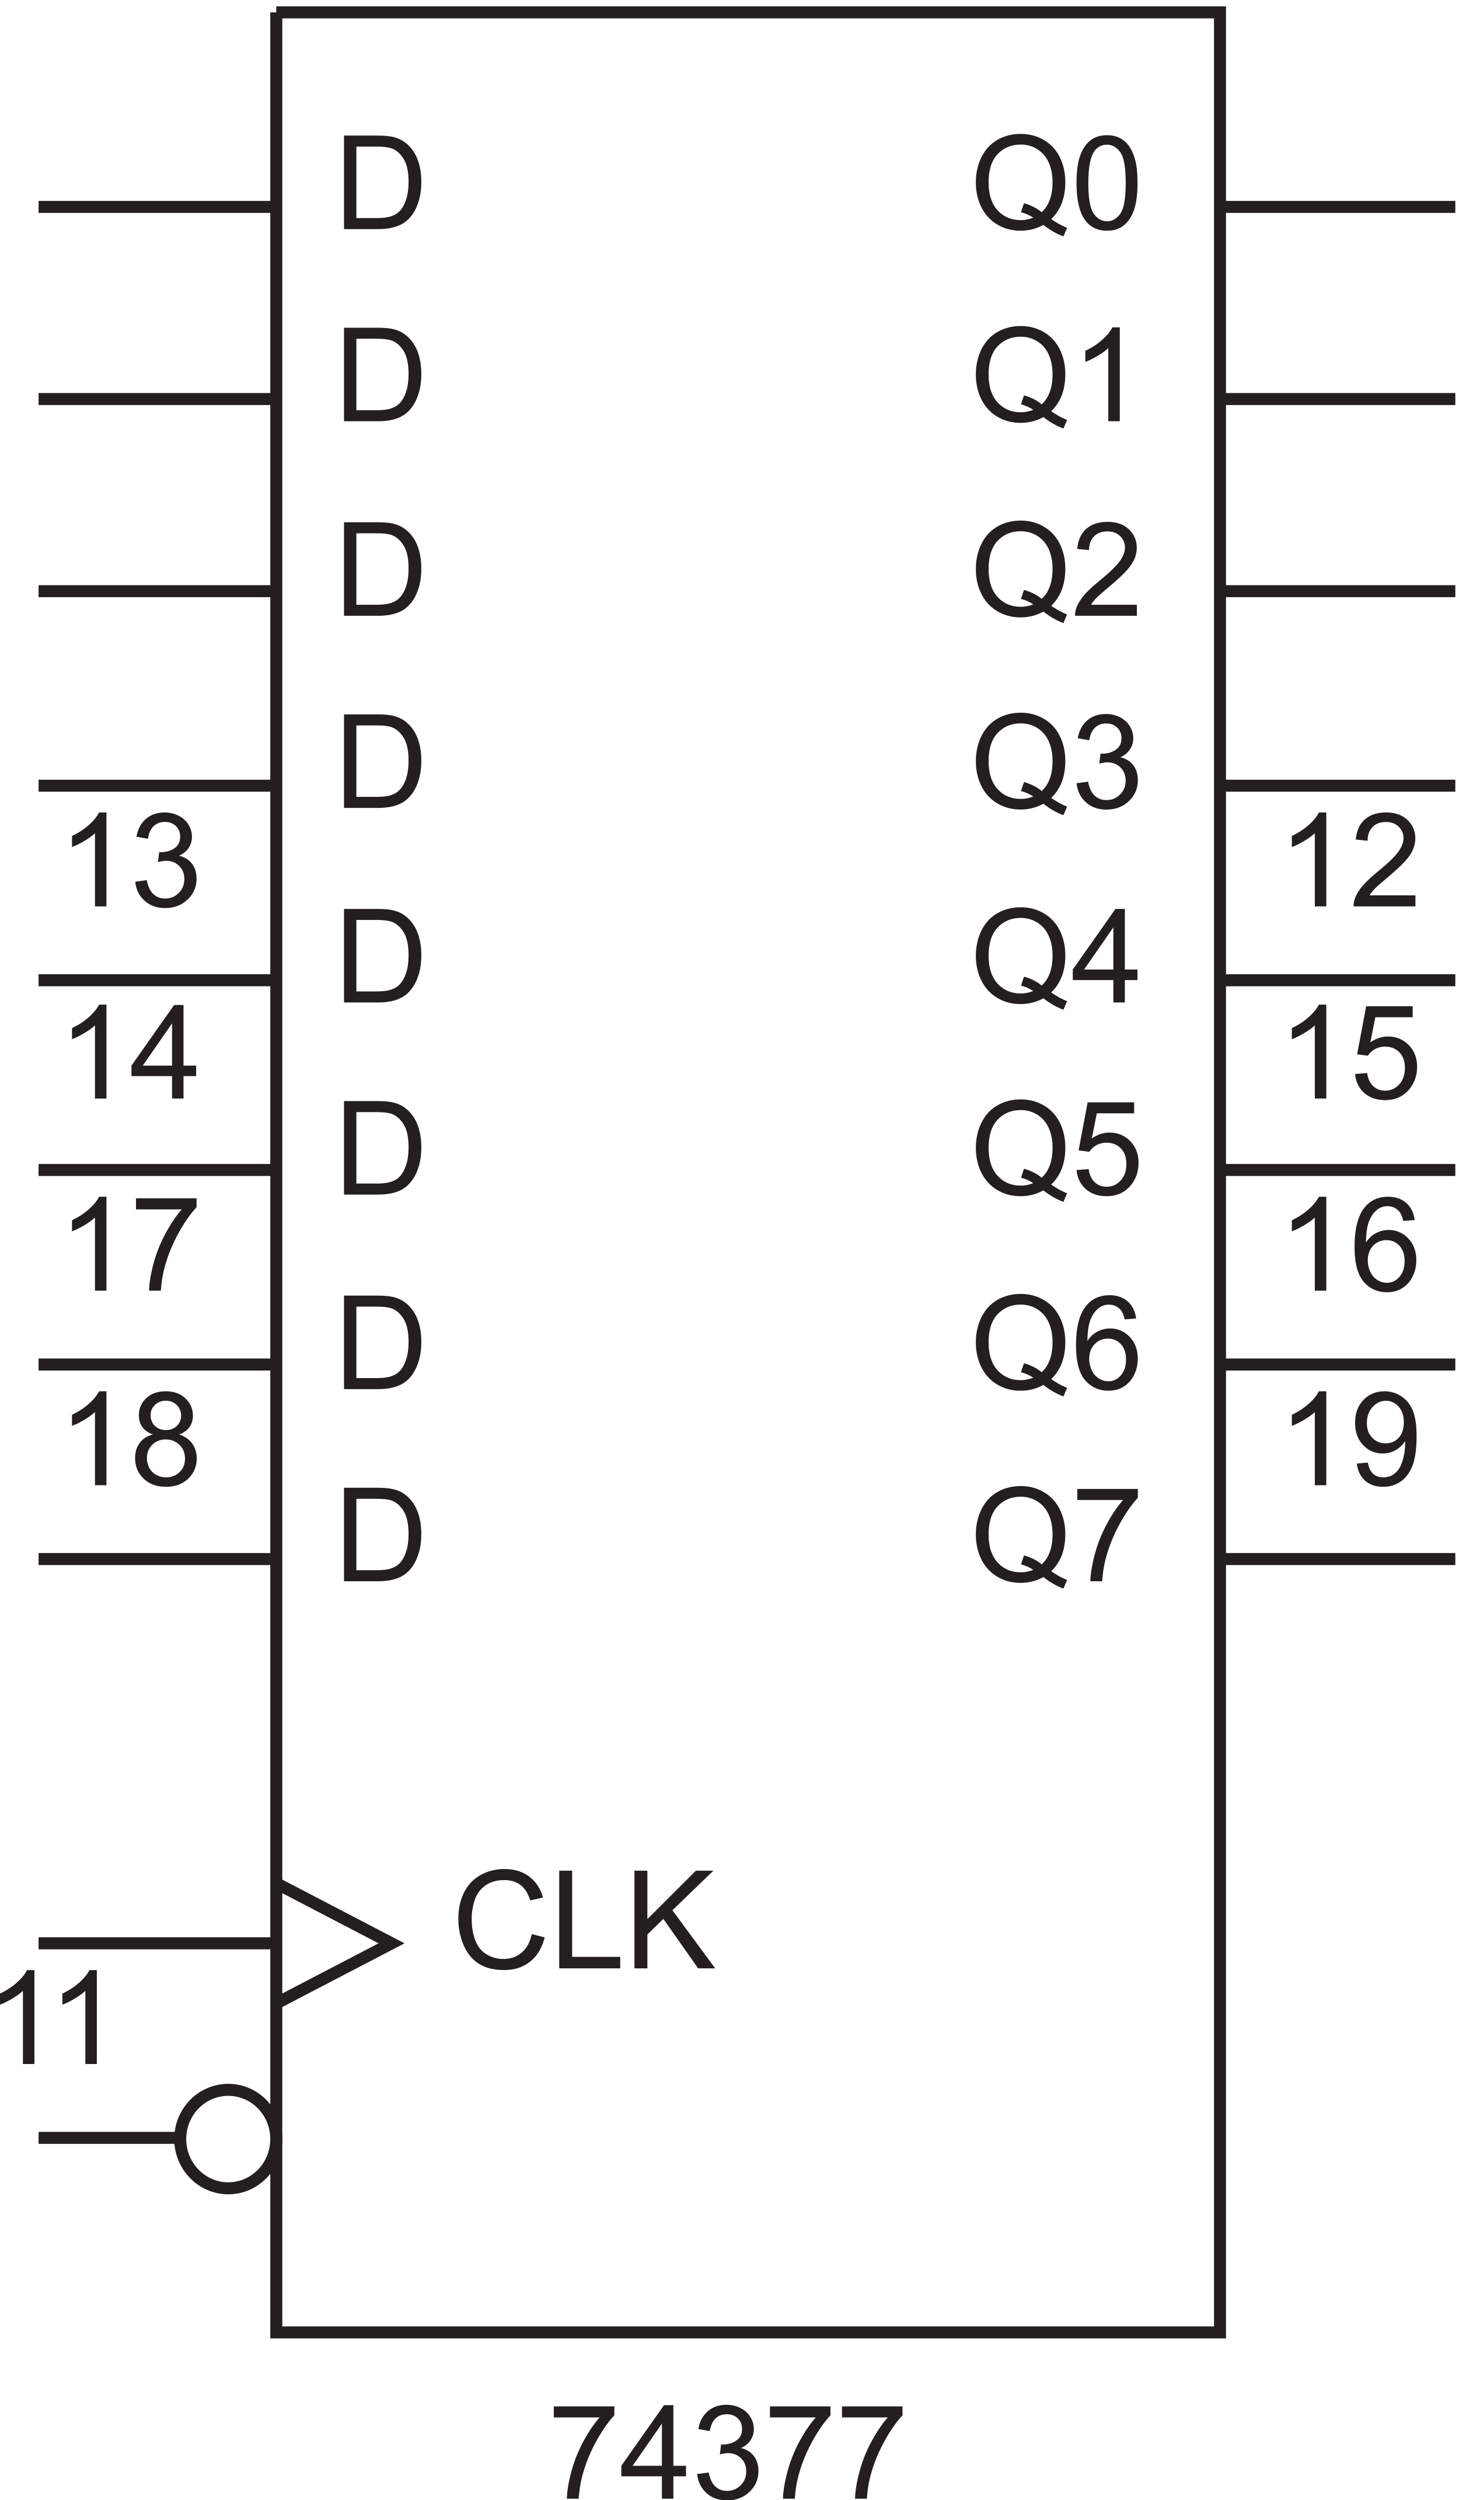
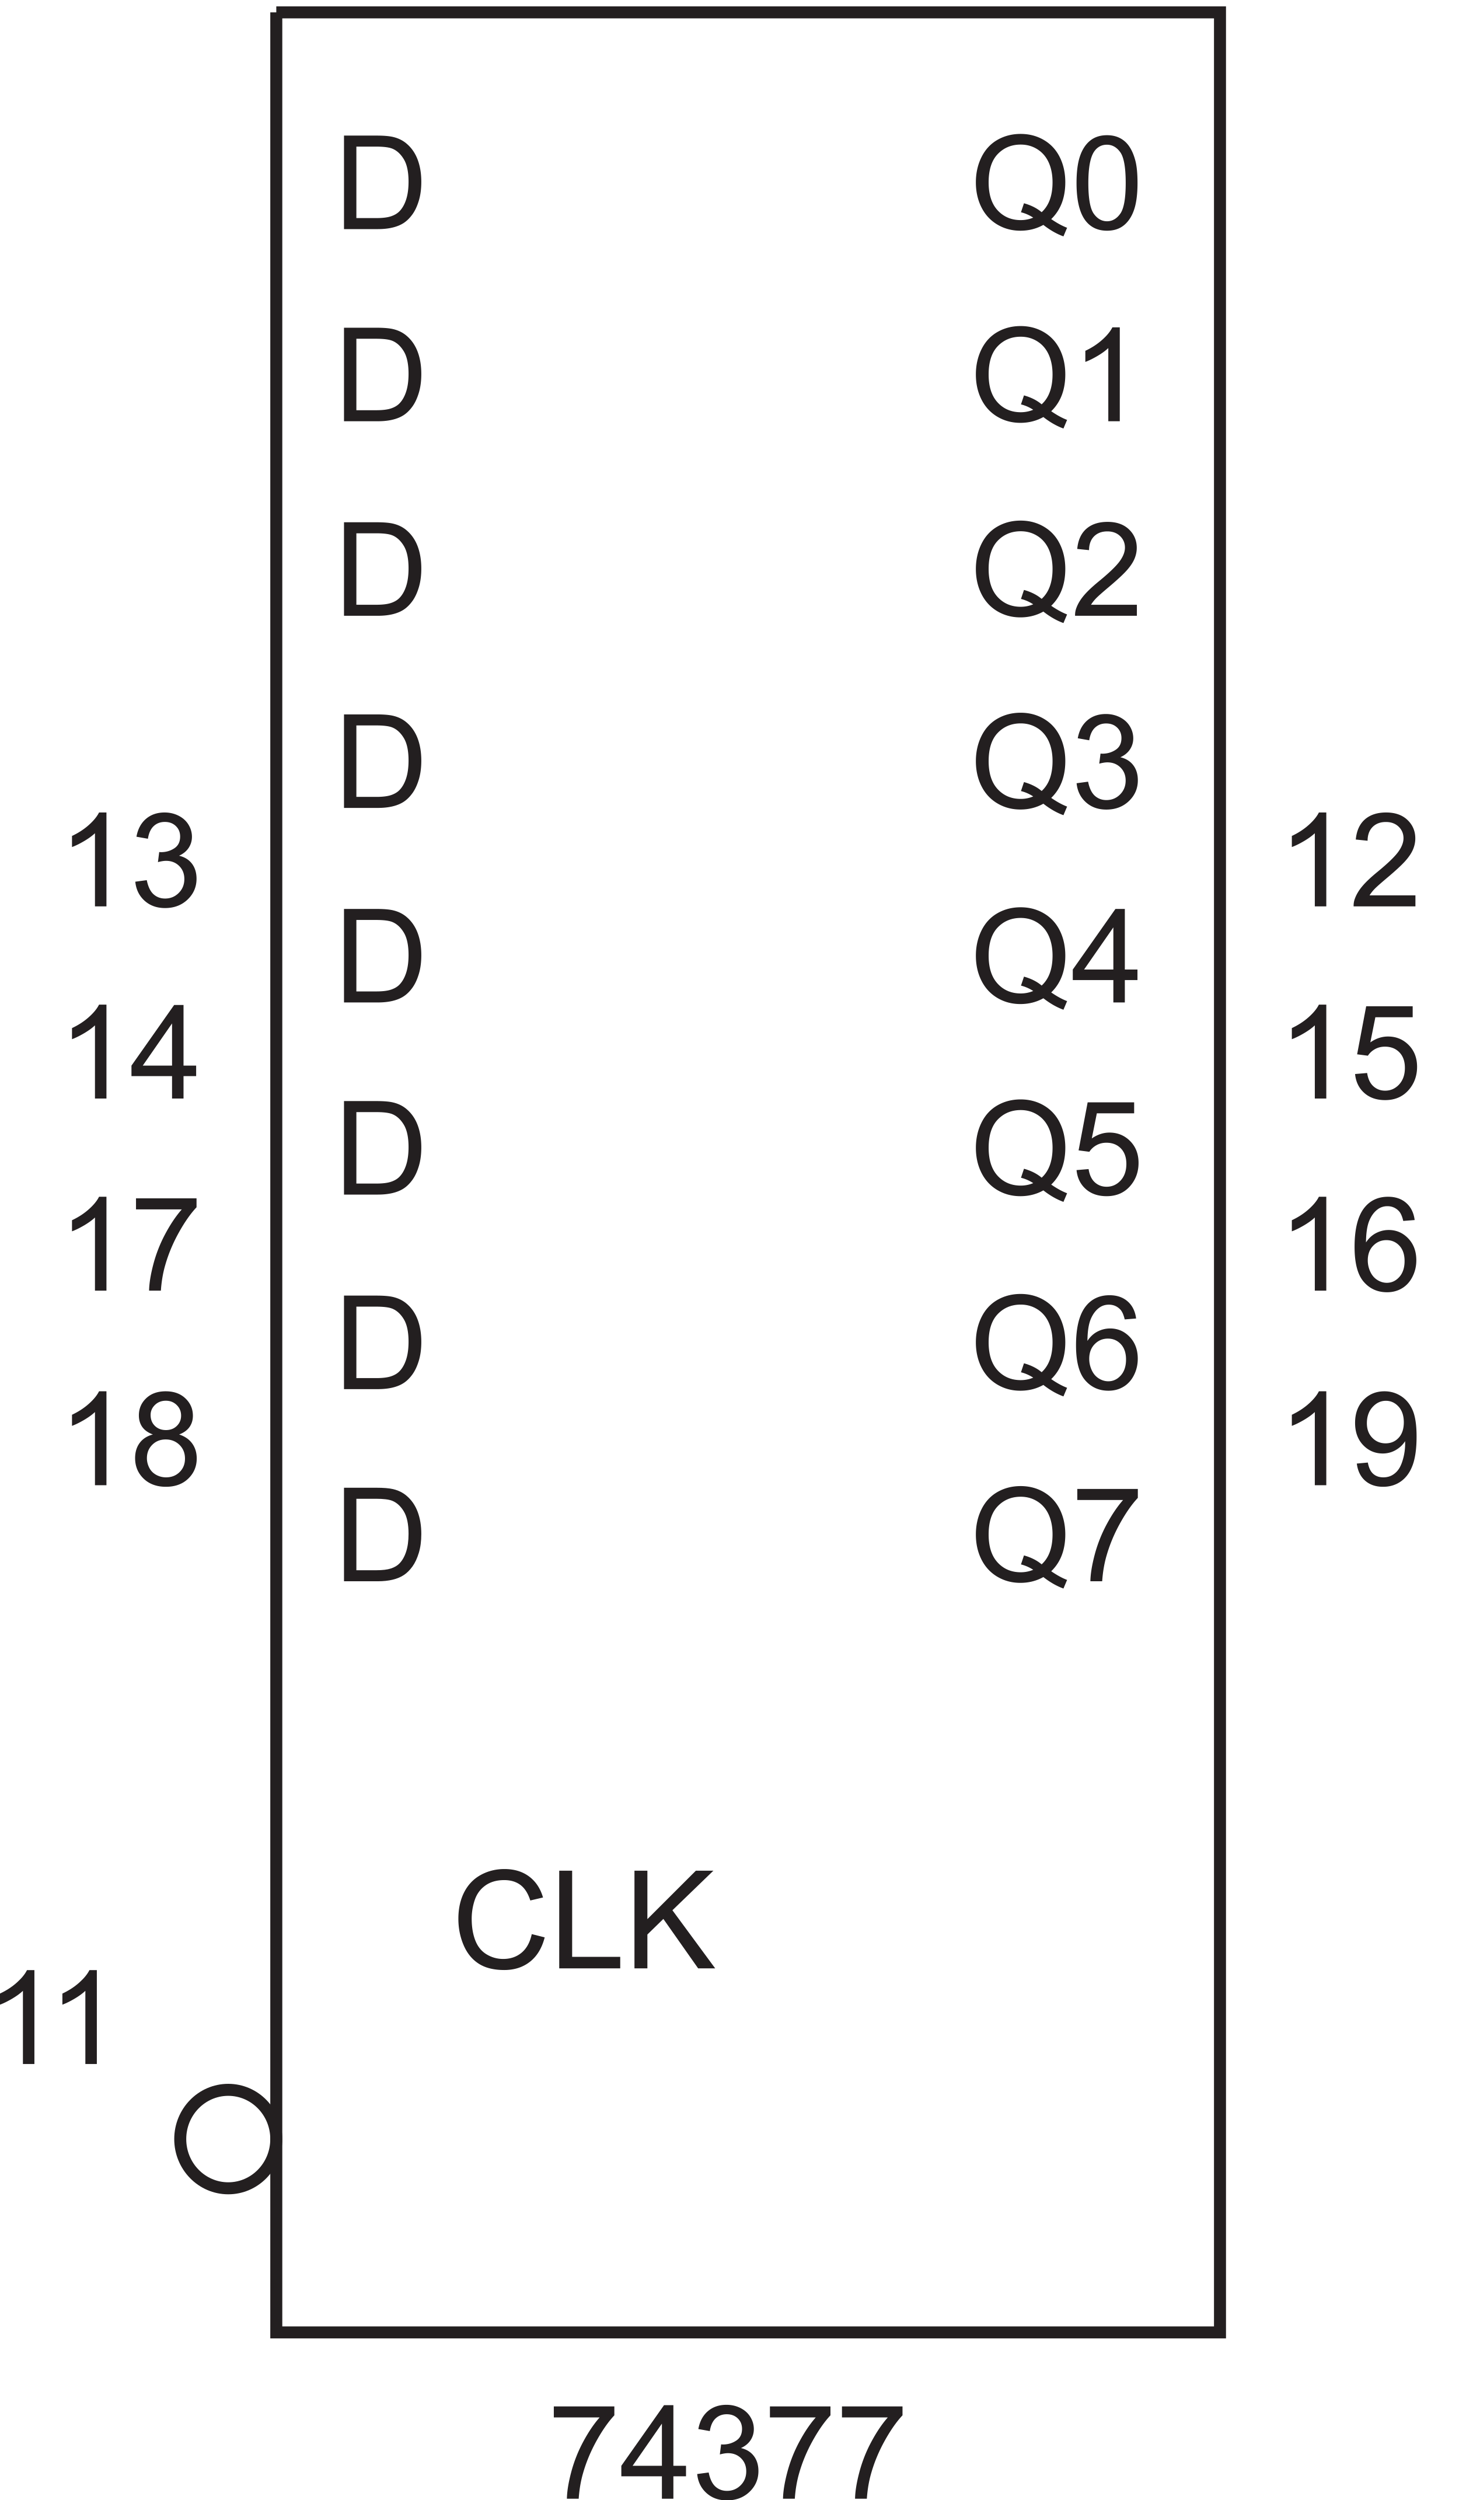
<svg xmlns="http://www.w3.org/2000/svg" xml:space="preserve" width="121.215" height="207.688">
  <path d="M354.863 78.563v6.89h37.813v-5.578c-3.719-3.957-7.403-9.215-11.055-15.777-3.652-6.563-6.476-13.309-8.469-20.242-1.433-4.887-2.347-10.239-2.75-16.055h-7.367c.078 4.594.981 10.144 2.707 16.652a87.506 87.506 0 0 0 7.43 18.828c3.23 6.043 6.664 11.137 10.301 15.282h-28.61M422.379 27.8v13.985h-25.344v6.574l26.656 37.852h5.86V48.359h7.887v-6.574h-7.887V27.801Zm0 20.56v26.335L404.09 48.36h18.289m22.047-5.141 7.172.957c.824-4.063 2.226-6.992 4.203-8.785 1.98-1.793 4.39-2.692 7.234-2.692 3.371 0 6.219 1.172 8.543 3.508 2.328 2.336 3.488 5.234 3.488 8.684 0 3.297-1.074 6.011-3.226 8.148-2.152 2.14-4.887 3.211-8.207 3.211-1.356 0-3.043-.266-5.063-.797l.797 6.293a11.6 11.6 0 0 1 1.156-.078c3.055 0 5.805.797 8.247 2.39 2.445 1.594 3.668 4.051 3.668 7.372 0 2.629-.891 4.808-2.672 6.535-1.778 1.726-4.075 2.59-6.891 2.59-2.789 0-5.113-.88-6.973-2.633-1.859-1.754-3.054-4.383-3.586-7.887l-7.171 1.274c.875 4.808 2.867 8.535 5.976 11.175 3.106 2.645 6.973 3.965 11.594 3.965 3.187 0 6.121-.683 8.805-2.05 2.683-1.368 4.734-3.235 6.156-5.598 1.422-2.364 2.133-4.875 2.133-7.532 0-2.523-.676-4.82-2.032-6.894-1.355-2.07-3.363-3.719-6.019-4.938 3.457-.796 6.137-2.453 8.051-4.96 1.914-2.512 2.867-5.653 2.867-9.426 0-5.098-1.86-9.422-5.578-12.969-3.719-3.547-8.418-5.32-14.106-5.32-5.125 0-9.383 1.527-12.769 4.582-3.387 3.058-5.317 7.015-5.797 11.875m45.437 35.344v6.89h37.813v-5.578c-3.719-3.957-7.403-9.215-11.055-15.777-3.652-6.563-6.476-13.309-8.469-20.242-1.433-4.887-2.347-10.239-2.75-16.055h-7.367c.078 4.594.981 10.144 2.707 16.652a87.506 87.506 0 0 0 7.43 18.828c3.23 6.043 6.664 11.137 10.301 15.282h-28.61m45 0v6.89h37.813v-5.578c-3.719-3.957-7.403-9.215-11.055-15.777-3.652-6.563-6.476-13.309-8.469-20.242-1.433-4.887-2.347-10.239-2.75-16.055h-7.367c.078 4.594.981 10.144 2.707 16.652a87.506 87.506 0 0 0 7.43 18.828c3.23 6.043 6.664 11.137 10.301 15.282h-28.61m130.7 1131.487c3.585-2.46 6.89-4.27 9.921-5.41l-2.273-5.38c-4.195 1.51-8.379 3.9-12.551 7.17-4.328-2.42-9.109-3.63-14.344-3.63-5.285 0-10.078 1.28-14.382 3.83-4.305 2.55-7.618 6.14-9.942 10.76s-3.484 9.82-3.484 15.61c0 5.77 1.168 11.02 3.504 15.74 2.34 4.73 5.664 8.33 9.98 10.8 4.317 2.47 9.145 3.71 14.485 3.71 5.39 0 10.253-1.29 14.582-3.85 4.332-2.56 7.632-6.15 9.902-10.76 2.269-4.6 3.406-9.8 3.406-15.59 0-4.81-.73-9.14-2.191-12.98a27.299 27.299 0 0 0-6.613-10.02zm-17.012 9.89c4.461-1.25 8.14-3.11 11.035-5.58 4.543 4.14 6.812 10.37 6.812 18.69 0 4.72-.804 8.85-2.41 12.39-1.609 3.53-3.957 6.27-7.054 8.22-3.094 1.96-6.567 2.93-10.418 2.93-5.762 0-10.543-1.97-14.344-5.91-3.797-3.95-5.695-9.84-5.695-17.68 0-7.59 1.878-13.42 5.636-17.49 3.758-4.06 8.559-6.09 14.403-6.09 2.761 0 5.367.52 7.808 1.55-2.414 1.57-4.965 2.69-7.648 3.35l1.875 5.62m70.527-9.25v-6.89h-38.605c-.055 1.73.222 3.39.836 4.98.98 2.63 2.554 5.22 4.718 7.77 2.168 2.55 5.293 5.5 9.383 8.84 6.352 5.21 10.641 9.34 12.871 12.38 2.231 3.04 3.348 5.91 3.348 8.62 0 2.84-1.016 5.24-3.051 7.2-2.031 1.95-4.68 2.92-7.945 2.92-3.453 0-6.215-1.03-8.289-3.1-2.071-2.08-3.121-4.95-3.149-8.61l-7.371.75c.504 5.5 2.406 9.7 5.699 12.58 3.293 2.88 7.715 4.32 13.266 4.32 5.606 0 10.043-1.56 13.309-4.66 3.269-3.11 4.902-6.96 4.902-11.56 0-2.34-.48-4.63-1.434-6.89-.957-2.26-2.546-4.63-4.761-7.13-2.219-2.5-5.903-5.92-11.059-10.28-4.301-3.61-7.062-6.06-8.285-7.35-1.223-1.29-2.231-2.58-3.031-3.89h28.648m-53.515-120.64c3.585-2.46 6.89-4.27 9.921-5.41l-2.273-5.38c-4.195 1.51-8.379 3.9-12.551 7.17-4.328-2.42-9.109-3.63-14.344-3.63-5.285 0-10.078 1.28-14.382 3.83-4.305 2.55-7.618 6.14-9.942 10.76s-3.484 9.82-3.484 15.61c0 5.77 1.168 11.02 3.504 15.74 2.34 4.73 5.664 8.33 9.98 10.8 4.317 2.47 9.145 3.71 14.485 3.71 5.39 0 10.253-1.29 14.582-3.85 4.332-2.56 7.632-6.15 9.902-10.76 2.269-4.6 3.406-9.8 3.406-15.59 0-4.81-.73-9.14-2.191-12.98a27.299 27.299 0 0 0-6.613-10.02zm-17.012 9.89c4.461-1.25 8.14-3.11 11.035-5.58 4.543 4.14 6.812 10.37 6.812 18.69 0 4.72-.804 8.85-2.41 12.39-1.609 3.53-3.957 6.27-7.054 8.22-3.094 1.96-6.567 2.93-10.418 2.93-5.762 0-10.543-1.97-14.344-5.91-3.797-3.95-5.695-9.84-5.695-17.68 0-7.59 1.878-13.42 5.636-17.49 3.758-4.06 8.559-6.09 14.403-6.09 2.761 0 5.367.52 7.808 1.55-2.414 1.57-4.965 2.69-7.648 3.35l1.875 5.62m32.875-.72 7.172.96c.824-4.07 2.226-7 4.203-8.79 1.98-1.79 4.39-2.69 7.234-2.69 3.371 0 6.219 1.17 8.543 3.51 2.328 2.33 3.488 5.23 3.488 8.68 0 3.3-1.074 6.01-3.226 8.15-2.152 2.14-4.887 3.21-8.207 3.21-1.356 0-3.043-.27-5.063-.8l.797 6.3c.481-.05.863-.08 1.156-.08 3.055 0 5.805.79 8.247 2.39 2.445 1.59 3.668 4.05 3.668 7.37 0 2.63-.891 4.81-2.672 6.53-1.778 1.73-4.075 2.59-6.891 2.59-2.789 0-5.113-.87-6.973-2.63-1.859-1.75-3.054-4.38-3.586-7.88l-7.171 1.27c.875 4.81 2.867 8.53 5.976 11.17 3.106 2.65 6.973 3.97 11.594 3.97 3.187 0 6.121-.68 8.805-2.05 2.683-1.37 4.734-3.24 6.156-5.6 1.422-2.36 2.133-4.87 2.133-7.53 0-2.52-.676-4.82-2.032-6.89-1.355-2.08-3.363-3.72-6.019-4.94 3.457-.8 6.137-2.46 8.051-4.96 1.914-2.52 2.867-5.66 2.867-9.43 0-5.1-1.86-9.42-5.578-12.97-3.719-3.54-8.418-5.32-14.106-5.32-5.125 0-9.383 1.53-12.769 4.58-3.387 3.06-5.317 7.02-5.797 11.88m-15.863-130.665c3.585-2.469 6.89-4.278 9.921-5.418l-2.273-5.379c-4.195 1.515-8.379 3.906-12.551 7.172-4.328-2.418-9.109-3.625-14.344-3.625-5.285 0-10.078 1.273-14.382 3.824-4.305 2.551-7.618 6.137-9.942 10.758-2.324 4.621-3.484 9.828-3.484 15.617 0 5.766 1.168 11.016 3.504 15.736 2.34 4.73 5.664 8.33 9.98 10.8 4.317 2.47 9.145 3.71 14.485 3.71 5.39 0 10.253-1.29 14.582-3.85 4.332-2.56 7.632-6.15 9.902-10.76 2.269-4.6 3.406-9.804 3.406-15.593 0-4.809-.73-9.133-2.191-12.973a27.189 27.189 0 0 0-6.613-10.019zm-17.012 9.883c4.461-1.25 8.14-3.11 11.035-5.579 4.543 4.141 6.812 10.371 6.812 18.688 0 4.726-.804 8.853-2.41 12.393-1.609 3.53-3.957 6.27-7.054 8.22-3.094 1.96-6.567 2.93-10.418 2.93-5.762 0-10.543-1.97-14.344-5.91-3.797-3.95-5.695-9.84-5.695-17.676 0-7.594 1.878-13.426 5.636-17.492 3.758-4.063 8.559-6.094 14.403-6.094 2.761 0 5.367.52 7.808 1.555-2.414 1.566-4.965 2.683-7.648 3.347l1.875 5.618m55.828-16.137v13.984h-25.344v6.574l26.656 37.851h5.86v-37.851h7.887v-6.574h-7.887v-13.984zm0 20.558v26.341l-18.289-26.341h18.289m-38.816-134.304c3.585-2.469 6.89-4.278 9.921-5.418l-2.273-5.379c-4.195 1.515-8.379 3.906-12.551 7.172-4.328-2.418-9.109-3.625-14.344-3.625-5.285 0-10.078 1.273-14.382 3.824-4.305 2.551-7.618 6.137-9.942 10.758-2.324 4.621-3.484 9.828-3.484 15.617 0 5.766 1.168 11.012 3.504 15.738 2.34 4.731 5.664 8.328 9.98 10.801 4.317 2.469 9.145 3.703 14.485 3.703 5.39 0 10.253-1.281 14.582-3.844 4.332-2.562 7.632-6.148 9.902-10.757 2.269-4.61 3.406-9.809 3.406-15.598 0-4.809-.73-9.133-2.191-12.973a27.189 27.189 0 0 0-6.613-10.019zm-17.012 9.883c4.461-1.25 8.14-3.11 11.035-5.579 4.543 4.141 6.812 10.371 6.812 18.688 0 4.726-.804 8.855-2.41 12.391-1.609 3.531-3.957 6.273-7.054 8.226-3.094 1.953-6.567 2.93-10.418 2.93-5.762 0-10.543-1.973-14.344-5.918-3.797-3.946-5.695-9.836-5.695-17.672 0-7.594 1.878-13.426 5.636-17.492 3.758-4.063 8.559-6.094 14.403-6.094 2.761 0 5.367.516 7.808 1.555-2.414 1.566-4.965 2.683-7.648 3.347l1.875 5.618m32.836-.836 7.531.636c.559-3.668 1.852-6.422 3.883-8.269 2.031-1.844 4.484-2.77 7.351-2.77 3.453 0 6.375 1.305 8.766 3.906 2.391 2.602 3.586 6.055 3.586 10.36 0 4.09-1.149 7.316-3.445 9.683-2.297 2.364-5.305 3.543-9.024 3.543-2.312 0-4.398-.523-6.258-1.574-1.859-1.047-3.32-2.41-4.382-4.082l-6.735.875 5.66 30.004h29.047v-6.851h-23.308l-3.149-15.7c3.504 2.442 7.184 3.664 11.035 3.664 5.102 0 9.403-1.765 12.91-5.297 3.508-3.535 5.258-8.078 5.258-13.628 0-5.286-1.539-9.856-4.621-13.707-3.746-4.727-8.859-7.09-15.34-7.09-5.312 0-9.648 1.488-13.007 4.461-3.36 2.976-5.282 6.922-5.758 11.836" style="fill:#231f20;fill-opacity:1;fill-rule:nonzero;stroke:none" transform="matrix(.133 0 0 -.133 -1.185 211.256)" />
  <path d="M181.5 1580.67H771V131.672H181.5V1580.67" style="fill:none;stroke:#231f20;stroke-width:7.5;stroke-linecap:butt;stroke-linejoin:miter;stroke-miterlimit:10;stroke-dasharray:none;stroke-opacity:1" transform="matrix(.133 0 0 -.133 -1.185 211.256)" />
  <path d="M665.563 727.055c3.585-2.469 6.89-4.278 9.921-5.418l-2.273-5.379c-4.195 1.515-8.379 3.906-12.551 7.172-4.328-2.418-9.109-3.625-14.344-3.625-5.285 0-10.078 1.273-14.382 3.824-4.305 2.551-7.618 6.137-9.942 10.758-2.324 4.621-3.484 9.828-3.484 15.617 0 5.766 1.168 11.012 3.504 15.738 2.34 4.731 5.664 8.328 9.98 10.801 4.317 2.469 9.145 3.703 14.485 3.703 5.39 0 10.253-1.281 14.582-3.844 4.332-2.562 7.632-6.148 9.902-10.757 2.269-4.61 3.406-9.809 3.406-15.598 0-4.809-.73-9.133-2.191-12.973a27.189 27.189 0 0 0-6.613-10.019zm-17.012 9.883c4.461-1.25 8.14-3.11 11.035-5.579 4.543 4.141 6.812 10.371 6.812 18.688 0 4.726-.804 8.855-2.41 12.391-1.609 3.531-3.957 6.273-7.054 8.226-3.094 1.953-6.567 2.93-10.418 2.93-5.762 0-10.543-1.973-14.344-5.918-3.797-3.946-5.695-9.836-5.695-17.672 0-7.594 1.878-13.426 5.636-17.492 3.758-4.063 8.559-6.094 14.403-6.094 2.761 0 5.367.516 7.808 1.555-2.414 1.566-4.965 2.683-7.648 3.347l1.875 5.618m70.051 27.968-7.133-.558c-.637 2.816-1.539 4.863-2.711 6.136-1.938 2.047-4.328 3.071-7.172 3.071-2.281 0-4.289-.641-6.016-1.914-2.257-1.649-4.035-4.051-5.34-7.211-1.3-3.16-1.976-7.664-2.031-13.508 1.727 2.629 3.84 4.582 6.336 5.855 2.496 1.278 5.113 1.914 7.848 1.914 4.781 0 8.851-1.761 12.215-5.281 3.359-3.515 5.039-8.066 5.039-13.644 0-3.664-.789-7.071-2.371-10.219-1.578-3.149-3.75-5.559-6.512-7.234-2.766-1.672-5.899-2.508-9.406-2.508-5.977 0-10.852 2.199-14.621 6.593-3.774 4.395-5.661 11.641-5.661 21.735 0 11.289 2.086 19.496 6.258 24.625 3.641 4.461 8.539 6.691 14.703 6.691 4.594 0 8.36-1.289 11.293-3.863 2.938-2.578 4.696-6.137 5.282-10.68zm-29.286-25.179c0-2.473.524-4.836 1.575-7.094 1.047-2.258 2.515-3.977 4.402-5.16 1.887-1.18 3.863-1.774 5.937-1.774 3.028 0 5.629 1.223 7.809 3.668 2.176 2.442 3.266 5.762 3.266 9.961 0 4.035-1.075 7.219-3.227 9.539-2.152 2.328-4.859 3.488-8.129 3.488-3.238 0-5.988-1.16-8.246-3.488-2.258-2.32-3.387-5.371-3.387-9.14m-23.753-132.672c3.585-2.469 6.89-4.278 9.921-5.418l-2.273-5.379c-4.195 1.515-8.379 3.906-12.551 7.172-4.328-2.418-9.109-3.625-14.344-3.625-5.285 0-10.078 1.273-14.382 3.824-4.305 2.551-7.618 6.137-9.942 10.758-2.324 4.621-3.484 9.828-3.484 15.617 0 5.766 1.168 11.012 3.504 15.738 2.34 4.731 5.664 8.328 9.98 10.801 4.317 2.469 9.145 3.703 14.485 3.703 5.39 0 10.253-1.281 14.582-3.844 4.332-2.562 7.632-6.148 9.902-10.757 2.269-4.61 3.406-9.809 3.406-15.598 0-4.809-.73-9.133-2.191-12.973a27.189 27.189 0 0 0-6.613-10.019zm-17.012 9.883c4.461-1.25 8.14-3.11 11.035-5.579 4.543 4.141 6.812 10.371 6.812 18.688 0 4.726-.804 8.855-2.41 12.391-1.609 3.531-3.957 6.273-7.054 8.226-3.094 1.953-6.567 2.93-10.418 2.93-5.762 0-10.543-1.973-14.344-5.918-3.797-3.946-5.695-9.836-5.695-17.672 0-7.594 1.878-13.426 5.636-17.492 3.758-4.063 8.559-6.094 14.403-6.094 2.761 0 5.367.516 7.808 1.555-2.414 1.566-4.965 2.683-7.648 3.347l1.875 5.618m33.312 34.625v6.89h37.813v-5.578c-3.719-3.957-7.403-9.215-11.055-15.777-3.652-6.563-6.476-13.309-8.469-20.243-1.433-4.886-2.347-10.238-2.75-16.054h-7.367c.078 4.594.981 10.144 2.707 16.652a87.5 87.5 0 0 0 7.43 18.828c3.23 6.043 6.664 11.137 10.301 15.282h-28.61m-606.461 9.238h-7.171V706.5c-1.727-1.645-3.993-3.293-6.793-4.941-2.805-1.645-5.32-2.879-7.551-3.704v6.934c4.011 1.883 7.515 4.168 10.515 6.852 3.004 2.683 5.13 5.285 6.375 7.808h4.625v-58.648m29.024 31.676c-2.977 1.089-5.18 2.64-6.617 4.66-1.434 2.019-2.149 4.437-2.149 7.254 0 4.25 1.524 7.82 4.578 10.714 3.055 2.899 7.121 4.344 12.196 4.344 5.097 0 9.203-1.48 12.308-4.441 3.11-2.961 4.664-6.57 4.664-10.82 0-2.708-.711-5.067-2.133-7.071-1.421-2.004-3.578-3.551-6.472-4.64 3.586-1.168 6.312-3.055 8.187-5.661 1.871-2.601 2.809-5.711 2.809-9.32 0-4.996-1.766-9.191-5.301-12.594-3.531-3.398-8.18-5.097-13.945-5.097-5.762 0-10.41 1.707-13.946 5.117-3.53 3.414-5.296 7.672-5.296 12.773 0 3.797.96 6.977 2.886 9.539 1.926 2.567 4.668 4.313 8.231 5.243zm-1.438 12.152c0-2.762.891-5.024 2.672-6.774 1.778-1.753 4.09-2.628 6.93-2.628 2.765 0 5.027.867 6.797 2.609 1.765 1.738 2.648 3.871 2.648 6.394 0 2.629-.91 4.84-2.73 6.633-1.821 1.793-4.082 2.692-6.793 2.692-2.735 0-5.008-.879-6.813-2.633-1.804-1.754-2.711-3.852-2.711-6.293zm-2.308-26.977c0-2.043.484-4.023 1.453-5.933.969-1.914 2.41-3.395 4.324-4.446a12.66 12.66 0 0 1 6.176-1.574c3.426 0 6.254 1.106 8.484 3.309 2.231 2.203 3.348 5.008 3.348 8.406 0 3.453-1.149 6.309-3.445 8.566-2.301 2.258-5.176 3.387-8.625 3.387-3.375 0-6.172-1.117-8.391-3.347-2.219-2.231-3.324-5.02-3.324-8.368" style="fill:#231f20;fill-opacity:1;fill-rule:nonzero;stroke:none" transform="matrix(.133 0 0 -.133 -1.185 211.256)" />
-   <path d="m181.5 412.172 72-37.5-72-37.5" style="fill:none;stroke:#231f20;stroke-width:7.5;stroke-linecap:butt;stroke-linejoin:miter;stroke-miterlimit:10;stroke-dasharray:none;stroke-opacity:1" transform="matrix(.133 0 0 -.133 -1.185 211.256)" />
  <path d="M223.797 600.801v58.41h20.121c4.543 0 8.008-.277 10.398-.836 3.348-.77 6.204-2.164 8.567-4.184 3.082-2.605 5.387-5.929 6.914-9.98 1.527-4.051 2.289-8.68 2.289-13.887 0-4.437-.516-8.367-1.555-11.793-1.035-3.426-2.363-6.261-3.984-8.508-1.617-2.246-3.391-4.011-5.317-5.3-1.929-1.285-4.253-2.262-6.976-2.926-2.723-.664-5.848-.996-9.383-.996zm7.726 6.89h12.473c3.852 0 6.875.36 9.067 1.079 2.191.714 3.937 1.726 5.238 3.027 1.832 1.832 3.258 4.297 4.281 7.391 1.023 3.093 1.535 6.847 1.535 11.257 0 6.11-1.004 10.805-3.008 14.082-2.004 3.282-4.441 5.481-7.312 6.594-2.07.797-5.406 1.195-10 1.195h-12.274v-44.625M30.402 299.301H23.23V345c-1.726-1.645-3.992-3.293-6.793-4.941-2.804-1.645-5.32-2.879-7.55-3.704v6.934c4.011 1.883 7.515 4.168 10.515 6.852 3.004 2.683 5.13 5.285 6.375 7.808h4.625v-58.648m39 0H62.23V345c-1.726-1.645-3.992-3.293-6.792-4.941-2.805-1.645-5.32-2.879-7.551-3.704v6.934c4.011 1.883 7.515 4.168 10.515 6.852 3.004 2.683 5.13 5.285 6.375 7.808h4.625v-58.648" style="fill:#231f20;fill-opacity:1;fill-rule:nonzero;stroke:none" transform="matrix(.133 0 0 -.133 -1.185 211.256)" />
  <path d="M181.5 252.422c0-16.984-13.43-30.75-30-30.75s-30 13.766-30 30.75c0 16.98 13.43 30.75 30 30.75s30-13.77 30-30.75z" style="fill:none;stroke:#231f20;stroke-width:7.5;stroke-linecap:butt;stroke-linejoin:miter;stroke-miterlimit:10;stroke-dasharray:none;stroke-opacity:1" transform="matrix(.133 0 0 -.133 -1.185 211.256)" />
  <path d="m341.09 380.426 8.07-2.039c-1.691-6.629-4.738-11.684-9.133-15.164-4.394-3.481-9.769-5.223-16.121-5.223-6.57 0-11.918 1.34-16.035 4.016-4.121 2.675-7.254 6.55-9.402 11.629-2.149 5.074-3.227 10.523-3.227 16.347 0 6.352 1.215 11.891 3.641 16.621 2.426 4.727 5.879 8.321 10.359 10.774 4.481 2.453 9.41 3.683 14.789 3.683 6.102 0 11.235-1.554 15.395-4.66 4.16-3.105 7.058-7.476 8.691-13.105l-7.945-1.871c-1.414 4.437-3.465 7.668-6.156 9.691-2.692 2.023-6.075 3.039-10.149 3.039-4.687 0-8.605-1.125-11.754-3.371-3.148-2.246-5.359-5.262-6.636-9.047a36.481 36.481 0 0 1-1.914-11.711c0-5.187.757-9.715 2.269-13.586 1.512-3.867 3.859-6.758 7.051-8.672 3.187-1.914 6.64-2.871 10.359-2.871 4.52 0 8.348 1.305 11.481 3.91 3.132 2.606 5.257 6.477 6.367 11.61m17.152-21.387v60.992h8.071v-53.793h30.035v-7.199h-38.106m47 0v60.992h8.071v-30.246l30.285 30.246h10.941l-25.586-24.715 26.707-36.277h-10.648l-21.715 30.871-9.984-9.734v-21.137h-8.071M223.797 1445.3v58.41h20.121c4.543 0 8.008-.28 10.398-.83 3.348-.77 6.204-2.17 8.567-4.19 3.082-2.6 5.387-5.93 6.914-9.98 1.527-4.05 2.289-8.68 2.289-13.89 0-4.43-.516-8.36-1.555-11.79-1.035-3.42-2.363-6.26-3.984-8.51-1.617-2.24-3.391-4.01-5.317-5.3-1.929-1.28-4.253-2.26-6.976-2.92-2.723-.67-5.848-1-9.383-1zm7.726 6.89h12.473c3.852 0 6.875.36 9.067 1.08 2.191.71 3.937 1.73 5.238 3.03 1.832 1.83 3.258 4.29 4.281 7.39 1.023 3.09 1.535 6.85 1.535 11.26 0 6.1-1.004 10.8-3.008 14.08-2.004 3.28-4.441 5.48-7.312 6.59-2.07.8-5.406 1.2-10 1.2h-12.274v-44.63m-7.726-126.89v58.41h20.121c4.543 0 8.008-.28 10.398-.83 3.348-.77 6.204-2.17 8.567-4.19 3.082-2.6 5.387-5.93 6.914-9.98 1.527-4.05 2.289-8.68 2.289-13.89 0-4.43-.516-8.36-1.555-11.79-1.035-3.42-2.363-6.26-3.984-8.51-1.617-2.24-3.391-4.01-5.317-5.3-1.929-1.28-4.253-2.26-6.976-2.92-2.723-.67-5.848-1-9.383-1zm7.726 6.89h12.473c3.852 0 6.875.36 9.067 1.08 2.191.71 3.937 1.73 5.238 3.03 1.832 1.83 3.258 4.29 4.281 7.39 1.023 3.09 1.535 6.85 1.535 11.26 0 6.1-1.004 10.8-3.008 14.08-2.004 3.28-4.441 5.48-7.312 6.59-2.07.8-5.406 1.2-10 1.2h-12.274v-44.63m-7.726-128.39v58.41h20.121c4.543 0 8.008-.28 10.398-.83 3.348-.77 6.204-2.17 8.567-4.19 3.082-2.6 5.387-5.93 6.914-9.98 1.527-4.05 2.289-8.68 2.289-13.89 0-4.43-.516-8.36-1.555-11.79-1.035-3.42-2.363-6.26-3.984-8.51-1.617-2.24-3.391-4.01-5.317-5.3-1.929-1.28-4.253-2.26-6.976-2.92-2.723-.67-5.848-1-9.383-1zm7.726 6.89h12.473c3.852 0 6.875.36 9.067 1.08 2.191.71 3.937 1.73 5.238 3.03 1.832 1.83 3.258 4.29 4.281 7.39 1.023 3.09 1.535 6.85 1.535 11.26 0 6.1-1.004 10.8-3.008 14.08-2.004 3.28-4.441 5.48-7.312 6.59-2.07.8-5.406 1.2-10 1.2h-12.274v-44.63m-7.726-126.89v58.41h20.121c4.543 0 8.008-.28 10.398-.83 3.348-.77 6.204-2.17 8.567-4.19 3.082-2.6 5.387-5.93 6.914-9.98 1.527-4.05 2.289-8.68 2.289-13.89 0-4.43-.516-8.36-1.555-11.79-1.035-3.42-2.363-6.26-3.984-8.51-1.617-2.24-3.391-4.01-5.317-5.3-1.929-1.28-4.253-2.26-6.976-2.92-2.723-.67-5.848-1-9.383-1zm7.726 6.89h12.473c3.852 0 6.875.36 9.067 1.08 2.191.71 3.937 1.73 5.238 3.03 1.832 1.83 3.258 4.29 4.281 7.39 1.023 3.09 1.535 6.85 1.535 11.26 0 6.1-1.004 10.8-3.008 14.08-2.004 3.28-4.441 5.48-7.312 6.59-2.07.8-5.406 1.2-10 1.2h-12.274v-44.63m-7.726-128.389v58.409h20.121c4.543 0 8.008-.28 10.398-.83 3.348-.77 6.204-2.17 8.567-4.19 3.082-2.6 5.387-5.93 6.914-9.98 1.527-4.05 2.289-8.679 2.289-13.886 0-4.437-.516-8.367-1.555-11.793-1.035-3.426-2.363-6.261-3.984-8.508-1.617-2.246-3.391-4.011-5.317-5.3-1.929-1.285-4.253-2.262-6.976-2.926-2.723-.664-5.848-.996-9.383-.996zm7.726 6.89h12.473c3.852 0 6.875.36 9.067 1.079 2.191.714 3.937 1.726 5.238 3.027 1.832 1.832 3.258 4.297 4.281 7.391 1.023 3.093 1.535 6.847 1.535 11.257 0 6.11-1.004 10.805-3.008 14.085-2.004 3.28-4.441 5.48-7.312 6.59-2.07.8-5.406 1.2-10 1.2h-12.274v-44.629m-7.726-126.89v58.41h20.121c4.543 0 8.008-.277 10.398-.836 3.348-.77 6.204-2.164 8.567-4.184 3.082-2.605 5.387-5.929 6.914-9.98 1.527-4.051 2.289-8.68 2.289-13.887 0-4.437-.516-8.367-1.555-11.793-1.035-3.426-2.363-6.261-3.984-8.508-1.617-2.246-3.391-4.011-5.317-5.3-1.929-1.285-4.253-2.262-6.976-2.926-2.723-.664-5.848-.996-9.383-.996zm7.726 6.89h12.473c3.852 0 6.875.36 9.067 1.079 2.191.714 3.937 1.726 5.238 3.027 1.832 1.832 3.258 4.297 4.281 7.391 1.023 3.093 1.535 6.847 1.535 11.257 0 6.11-1.004 10.805-3.008 14.082-2.004 3.282-4.441 5.481-7.312 6.594-2.07.797-5.406 1.195-10 1.195h-12.274v-44.625m-7.726-128.39v58.41h20.121c4.543 0 8.008-.277 10.398-.836 3.348-.77 6.204-2.164 8.567-4.184 3.082-2.605 5.387-5.929 6.914-9.98 1.527-4.051 2.289-8.68 2.289-13.887 0-4.437-.516-8.367-1.555-11.793-1.035-3.426-2.363-6.261-3.984-8.508-1.617-2.246-3.391-4.011-5.317-5.3-1.929-1.285-4.253-2.262-6.976-2.926-2.723-.664-5.848-.996-9.383-.996zm7.726 6.89h12.473c3.852 0 6.875.36 9.067 1.079 2.191.714 3.937 1.726 5.238 3.027 1.832 1.832 3.258 4.297 4.281 7.391 1.023 3.093 1.535 6.847 1.535 11.257 0 6.11-1.004 10.805-3.008 14.082-2.004 3.282-4.441 5.481-7.312 6.594-2.07.797-5.406 1.195-10 1.195h-12.274v-44.625M75.402 1022.3H68.23v45.7c-1.726-1.64-3.992-3.29-6.793-4.94-2.804-1.65-5.32-2.88-7.55-3.7v6.93c4.011 1.88 7.515 4.17 10.515 6.85 3.004 2.68 5.13 5.29 6.375 7.81h4.625v-58.65m18.024 15.42 7.172.96c.824-4.07 2.226-7 4.203-8.79 1.98-1.79 4.39-2.69 7.234-2.69 3.371 0 6.219 1.17 8.543 3.51 2.328 2.33 3.488 5.23 3.488 8.68 0 3.3-1.074 6.01-3.226 8.15-2.152 2.14-4.887 3.21-8.207 3.21-1.356 0-3.043-.27-5.063-.8l.797 6.3c.481-.05.863-.08 1.156-.08 3.055 0 5.805.79 8.247 2.39 2.445 1.59 3.668 4.05 3.668 7.37 0 2.63-.891 4.81-2.672 6.53-1.778 1.73-4.075 2.59-6.891 2.59-2.789 0-5.113-.87-6.973-2.63-1.859-1.75-3.054-4.38-3.586-7.88l-7.171 1.27c.875 4.81 2.867 8.53 5.976 11.17 3.106 2.65 6.973 3.97 11.594 3.97 3.187 0 6.121-.68 8.805-2.05 2.683-1.37 4.734-3.24 6.156-5.6 1.422-2.36 2.133-4.87 2.133-7.53 0-2.52-.676-4.82-2.032-6.89-1.355-2.08-3.363-3.72-6.019-4.94 3.457-.8 6.137-2.46 8.051-4.96 1.914-2.52 2.867-5.66 2.867-9.43 0-5.1-1.86-9.42-5.578-12.97-3.719-3.54-8.418-5.32-14.106-5.32-5.125 0-9.383 1.53-12.77 4.58-3.386 3.06-5.316 7.02-5.796 11.88M75.402 902.301h-7.171V948c-1.727-1.645-3.993-3.293-6.793-4.941-2.805-1.645-5.32-2.879-7.551-3.704v6.934c4.011 1.883 7.515 4.168 10.515 6.852 3.004 2.683 5.13 5.285 6.375 7.808h4.625v-58.648m40.977 0v13.984H91.035v6.574l26.656 37.852h5.86v-37.852h7.887v-6.574h-7.887v-13.984zm0 20.558v26.336l-18.29-26.336h18.29M75.402 782.301h-7.171V828c-1.727-1.645-3.993-3.293-6.793-4.941-2.805-1.645-5.32-2.879-7.551-3.704v6.934c4.011 1.883 7.515 4.168 10.515 6.852 3.004 2.683 5.13 5.285 6.375 7.808h4.625v-58.648m18.461 50.762v6.89h37.813v-5.578c-3.719-3.957-7.403-9.215-11.055-15.777-3.652-6.563-6.476-13.309-8.469-20.243-1.433-4.886-2.347-10.238-2.75-16.054h-7.367c.078 4.594.981 10.144 2.707 16.652a87.5 87.5 0 0 0 7.43 18.828c3.23 6.043 6.664 11.137 10.301 15.282h-28.61m743.539-172.262h-7.172V706.5c-1.726-1.645-3.992-3.293-6.792-4.941-2.805-1.645-5.321-2.879-7.551-3.704v6.934c4.011 1.883 7.515 4.168 10.515 6.852 3.004 2.683 5.129 5.285 6.375 7.808h4.625v-58.648m19.059 13.508 6.894.636c.586-3.242 1.7-5.593 3.348-7.054 1.645-1.461 3.758-2.192 6.336-2.192 2.203 0 4.137.508 5.797 1.516 1.66 1.008 3.019 2.355 4.082 4.043 1.062 1.687 1.953 3.965 2.672 6.836a36.09 36.09 0 0 1 1.074 8.765c0 .317-.012.797-.039 1.434-1.434-2.285-3.395-4.137-5.879-5.559-2.48-1.421-5.172-2.132-8.066-2.132-4.836 0-8.926 1.753-12.274 5.257-3.347 3.508-5.019 8.129-5.019 13.868 0 5.925 1.746 10.691 5.238 14.304 3.492 3.614 7.871 5.418 13.129 5.418 3.801 0 7.273-1.023 10.418-3.066 3.148-2.047 5.539-4.961 7.172-8.746 1.636-3.785 2.453-9.266 2.453-16.438 0-7.461-.813-13.406-2.43-17.828-1.621-4.422-4.031-7.789-7.234-10.101-3.199-2.309-6.949-3.465-11.254-3.465-4.57 0-8.301 1.265-11.195 3.804-2.895 2.536-4.637 6.102-5.223 10.7zm29.367 25.777c0 4.117-1.098 7.383-3.289 9.801s-4.828 3.625-7.906 3.625c-3.188 0-5.965-1.301-8.328-3.903-2.364-2.605-3.547-5.976-3.547-10.121 0-3.718 1.121-6.742 3.367-9.066 2.246-2.324 5.012-3.484 8.309-3.484 3.32 0 6.046 1.16 8.183 3.484 2.141 2.324 3.211 5.547 3.211 9.664M837.402 1022.3h-7.172v45.7c-1.726-1.64-3.992-3.29-6.792-4.94-2.805-1.65-5.321-2.88-7.551-3.7v6.93c4.011 1.88 7.515 4.17 10.515 6.85 3.004 2.68 5.129 5.29 6.375 7.81h4.625v-58.65m55.676 6.89v-6.89h-38.605c-.055 1.73.222 3.39.836 4.98.98 2.63 2.554 5.22 4.718 7.77 2.168 2.55 5.293 5.5 9.383 8.84 6.352 5.21 10.641 9.34 12.871 12.38 2.231 3.04 3.348 5.91 3.348 8.62 0 2.84-1.016 5.24-3.051 7.2-2.031 1.95-4.68 2.92-7.945 2.92-3.453 0-6.215-1.03-8.289-3.1-2.071-2.08-3.121-4.95-3.149-8.61l-7.371.75c.504 5.5 2.406 9.7 5.699 12.58 3.293 2.88 7.715 4.32 13.266 4.32 5.606 0 10.043-1.56 13.309-4.66 3.269-3.11 4.902-6.96 4.902-11.56 0-2.34-.48-4.63-1.434-6.89-.957-2.26-2.546-4.63-4.761-7.13-2.219-2.5-5.903-5.92-11.059-10.28-4.301-3.61-7.062-6.06-8.285-7.35-1.223-1.29-2.231-2.58-3.031-3.89h28.648m-55.676-126.889h-7.172V948c-1.726-1.645-3.992-3.293-6.792-4.941-2.805-1.645-5.321-2.879-7.551-3.704v6.934c4.011 1.883 7.515 4.168 10.515 6.852 3.004 2.683 5.129 5.285 6.375 7.808h4.625v-58.648m17.985 15.301 7.531.636c.559-3.668 1.852-6.422 3.883-8.269 2.031-1.844 4.484-2.77 7.351-2.77 3.453 0 6.375 1.305 8.766 3.906 2.391 2.602 3.586 6.055 3.586 10.36 0 4.09-1.149 7.316-3.445 9.683-2.297 2.364-5.305 3.543-9.024 3.543-2.312 0-4.398-.523-6.258-1.574-1.859-1.047-3.32-2.41-4.382-4.082l-6.735.875 5.66 30.004h29.047v-6.851h-23.308l-3.149-15.7c3.504 2.442 7.184 3.664 11.035 3.664 5.102 0 9.403-1.765 12.91-5.297 3.508-3.535 5.258-8.078 5.258-13.628 0-5.286-1.539-9.856-4.621-13.707-3.746-4.727-8.859-7.09-15.34-7.09-5.312 0-9.648 1.488-13.007 4.461-3.36 2.976-5.282 6.922-5.758 11.836m-17.985-135.301h-7.172V828c-1.726-1.645-3.992-3.293-6.792-4.941-2.805-1.645-5.321-2.879-7.551-3.704v6.934c4.011 1.883 7.515 4.168 10.515 6.852 3.004 2.683 5.129 5.285 6.375 7.808h4.625v-58.648m55.2 44.105-7.133-.558c-.637 2.816-1.539 4.863-2.711 6.136-1.938 2.047-4.328 3.071-7.172 3.071-2.281 0-4.289-.641-6.016-1.914-2.257-1.649-4.035-4.051-5.34-7.211-1.3-3.16-1.976-7.664-2.031-13.508 1.727 2.629 3.84 4.582 6.336 5.855 2.496 1.278 5.113 1.914 7.848 1.914 4.781 0 8.851-1.761 12.215-5.281 3.359-3.515 5.039-8.066 5.039-13.644 0-3.664-.789-7.071-2.371-10.219-1.578-3.149-3.75-5.559-6.512-7.234-2.766-1.672-5.899-2.508-9.406-2.508-5.977 0-10.852 2.199-14.621 6.593-3.774 4.395-5.661 11.641-5.661 21.735 0 11.289 2.086 19.496 6.258 24.625 3.641 4.461 8.539 6.691 14.703 6.691 4.594 0 8.36-1.289 11.293-3.863 2.938-2.578 4.696-6.137 5.282-10.68zm-29.286-25.179c0-2.473.524-4.836 1.575-7.094 1.047-2.258 2.515-3.977 4.402-5.16 1.887-1.18 3.863-1.774 5.937-1.774 3.028 0 5.629 1.223 7.809 3.668 2.176 2.442 3.266 5.762 3.266 9.961 0 4.035-1.075 7.219-3.227 9.539-2.152 2.328-4.859 3.488-8.129 3.488-3.238 0-5.988-1.16-8.246-3.488-2.258-2.32-3.387-5.371-3.387-9.14M665.563 1451.55c3.585-2.46 6.89-4.27 9.921-5.41l-2.273-5.38c-4.195 1.51-8.379 3.9-12.551 7.17-4.328-2.42-9.109-3.63-14.344-3.63-5.285 0-10.078 1.28-14.382 3.83-4.305 2.55-7.618 6.14-9.942 10.76s-3.484 9.82-3.484 15.61c0 5.77 1.168 11.02 3.504 15.74 2.34 4.73 5.664 8.33 9.98 10.8 4.317 2.47 9.145 3.71 14.485 3.71 5.39 0 10.253-1.29 14.582-3.85 4.332-2.56 7.632-6.15 9.902-10.76 2.269-4.6 3.406-9.8 3.406-15.59 0-4.81-.73-9.14-2.191-12.98a27.299 27.299 0 0 0-6.613-10.02zm-17.012 9.89c4.461-1.25 8.14-3.11 11.035-5.58 4.543 4.14 6.812 10.37 6.812 18.69 0 4.72-.804 8.85-2.41 12.39-1.609 3.53-3.957 6.27-7.054 8.22-3.094 1.96-6.567 2.93-10.418 2.93-5.762 0-10.543-1.97-14.344-5.91-3.797-3.95-5.695-9.84-5.695-17.68 0-7.59 1.878-13.42 5.636-17.49 3.758-4.06 8.559-6.09 14.403-6.09 2.761 0 5.367.52 7.808 1.55-2.414 1.57-4.965 2.69-7.648 3.35l1.875 5.62m32.836 12.67c0 6.9.711 12.46 2.133 16.67 1.418 4.21 3.531 7.46 6.335 9.74 2.801 2.29 6.329 3.43 10.579 3.43 3.132 0 5.882-.63 8.246-1.9 2.363-1.25 4.316-3.07 5.855-5.45 1.543-2.38 2.75-5.27 3.629-8.69.875-3.41 1.313-8.01 1.313-13.8 0-6.86-.704-12.39-2.11-16.6-1.41-4.21-3.515-7.46-6.316-9.76-2.801-2.3-6.344-3.45-10.617-3.45-5.633 0-10.055 2.02-13.27 6.06-3.851 4.86-5.777 12.78-5.777 23.75zm7.371 0c0-9.59 1.121-15.97 3.367-19.15 2.246-3.17 5.012-4.76 8.309-4.76 3.293 0 6.062 1.59 8.304 4.78 2.246 3.19 3.367 9.56 3.367 19.13 0 9.61-1.121 16-3.367 19.16-2.242 3.16-5.039 4.74-8.386 4.74-3.293 0-5.922-1.39-7.887-4.18-2.473-3.56-3.707-10.13-3.707-19.72m-23.195-142.56c3.585-2.46 6.89-4.27 9.921-5.41l-2.273-5.38c-4.195 1.51-8.379 3.9-12.551 7.17-4.328-2.42-9.109-3.63-14.344-3.63-5.285 0-10.078 1.28-14.382 3.83-4.305 2.55-7.618 6.14-9.942 10.76s-3.484 9.82-3.484 15.61c0 5.77 1.168 11.02 3.504 15.74 2.34 4.73 5.664 8.33 9.98 10.8 4.317 2.47 9.145 3.71 14.485 3.71 5.39 0 10.253-1.29 14.582-3.85 4.332-2.56 7.632-6.15 9.902-10.76 2.269-4.6 3.406-9.8 3.406-15.59 0-4.81-.73-9.14-2.191-12.98a27.299 27.299 0 0 0-6.613-10.02zm-17.012 9.89c4.461-1.25 8.14-3.11 11.035-5.58 4.543 4.14 6.812 10.37 6.812 18.69 0 4.72-.804 8.85-2.41 12.39-1.609 3.53-3.957 6.27-7.054 8.22-3.094 1.96-6.567 2.93-10.418 2.93-5.762 0-10.543-1.97-14.344-5.91-3.797-3.95-5.695-9.84-5.695-17.68 0-7.59 1.878-13.42 5.636-17.49 3.758-4.06 8.559-6.09 14.403-6.09 2.761 0 5.367.52 7.808 1.55-2.414 1.57-4.965 2.69-7.648 3.35l1.875 5.62m59.851-16.14h-7.172v45.7c-1.726-1.64-3.992-3.29-6.792-4.94-2.805-1.65-5.321-2.88-7.551-3.7v6.93c4.011 1.88 7.515 4.17 10.515 6.85 3.004 2.68 5.129 5.29 6.375 7.81h4.625v-58.65" style="fill:#231f20;fill-opacity:1;fill-rule:nonzero;stroke:none" transform="matrix(.133 0 0 -.133 -1.185 211.256)" />
-   <path d="M181.5 374.672H33m88.5-121.5H33m148.5 361.5H33m148.5 482.998H33m148.5-121.498H33m148.5-118.5H33m148.5-121.5H33m148.5 722.998H33m148.5-120H33m148.5-120H33m738-604.498h147M771 1097.67h147M771 976.172h147m-147-118.5h147m-147-121.5h147M771 1459.17h147m-147-120h147m-147-120h147" style="fill:none;stroke:#231f20;stroke-width:7.5;stroke-linecap:butt;stroke-linejoin:miter;stroke-miterlimit:10;stroke-dasharray:none;stroke-opacity:1" transform="matrix(.133 0 0 -.133 -1.185 211.256)" />
</svg>